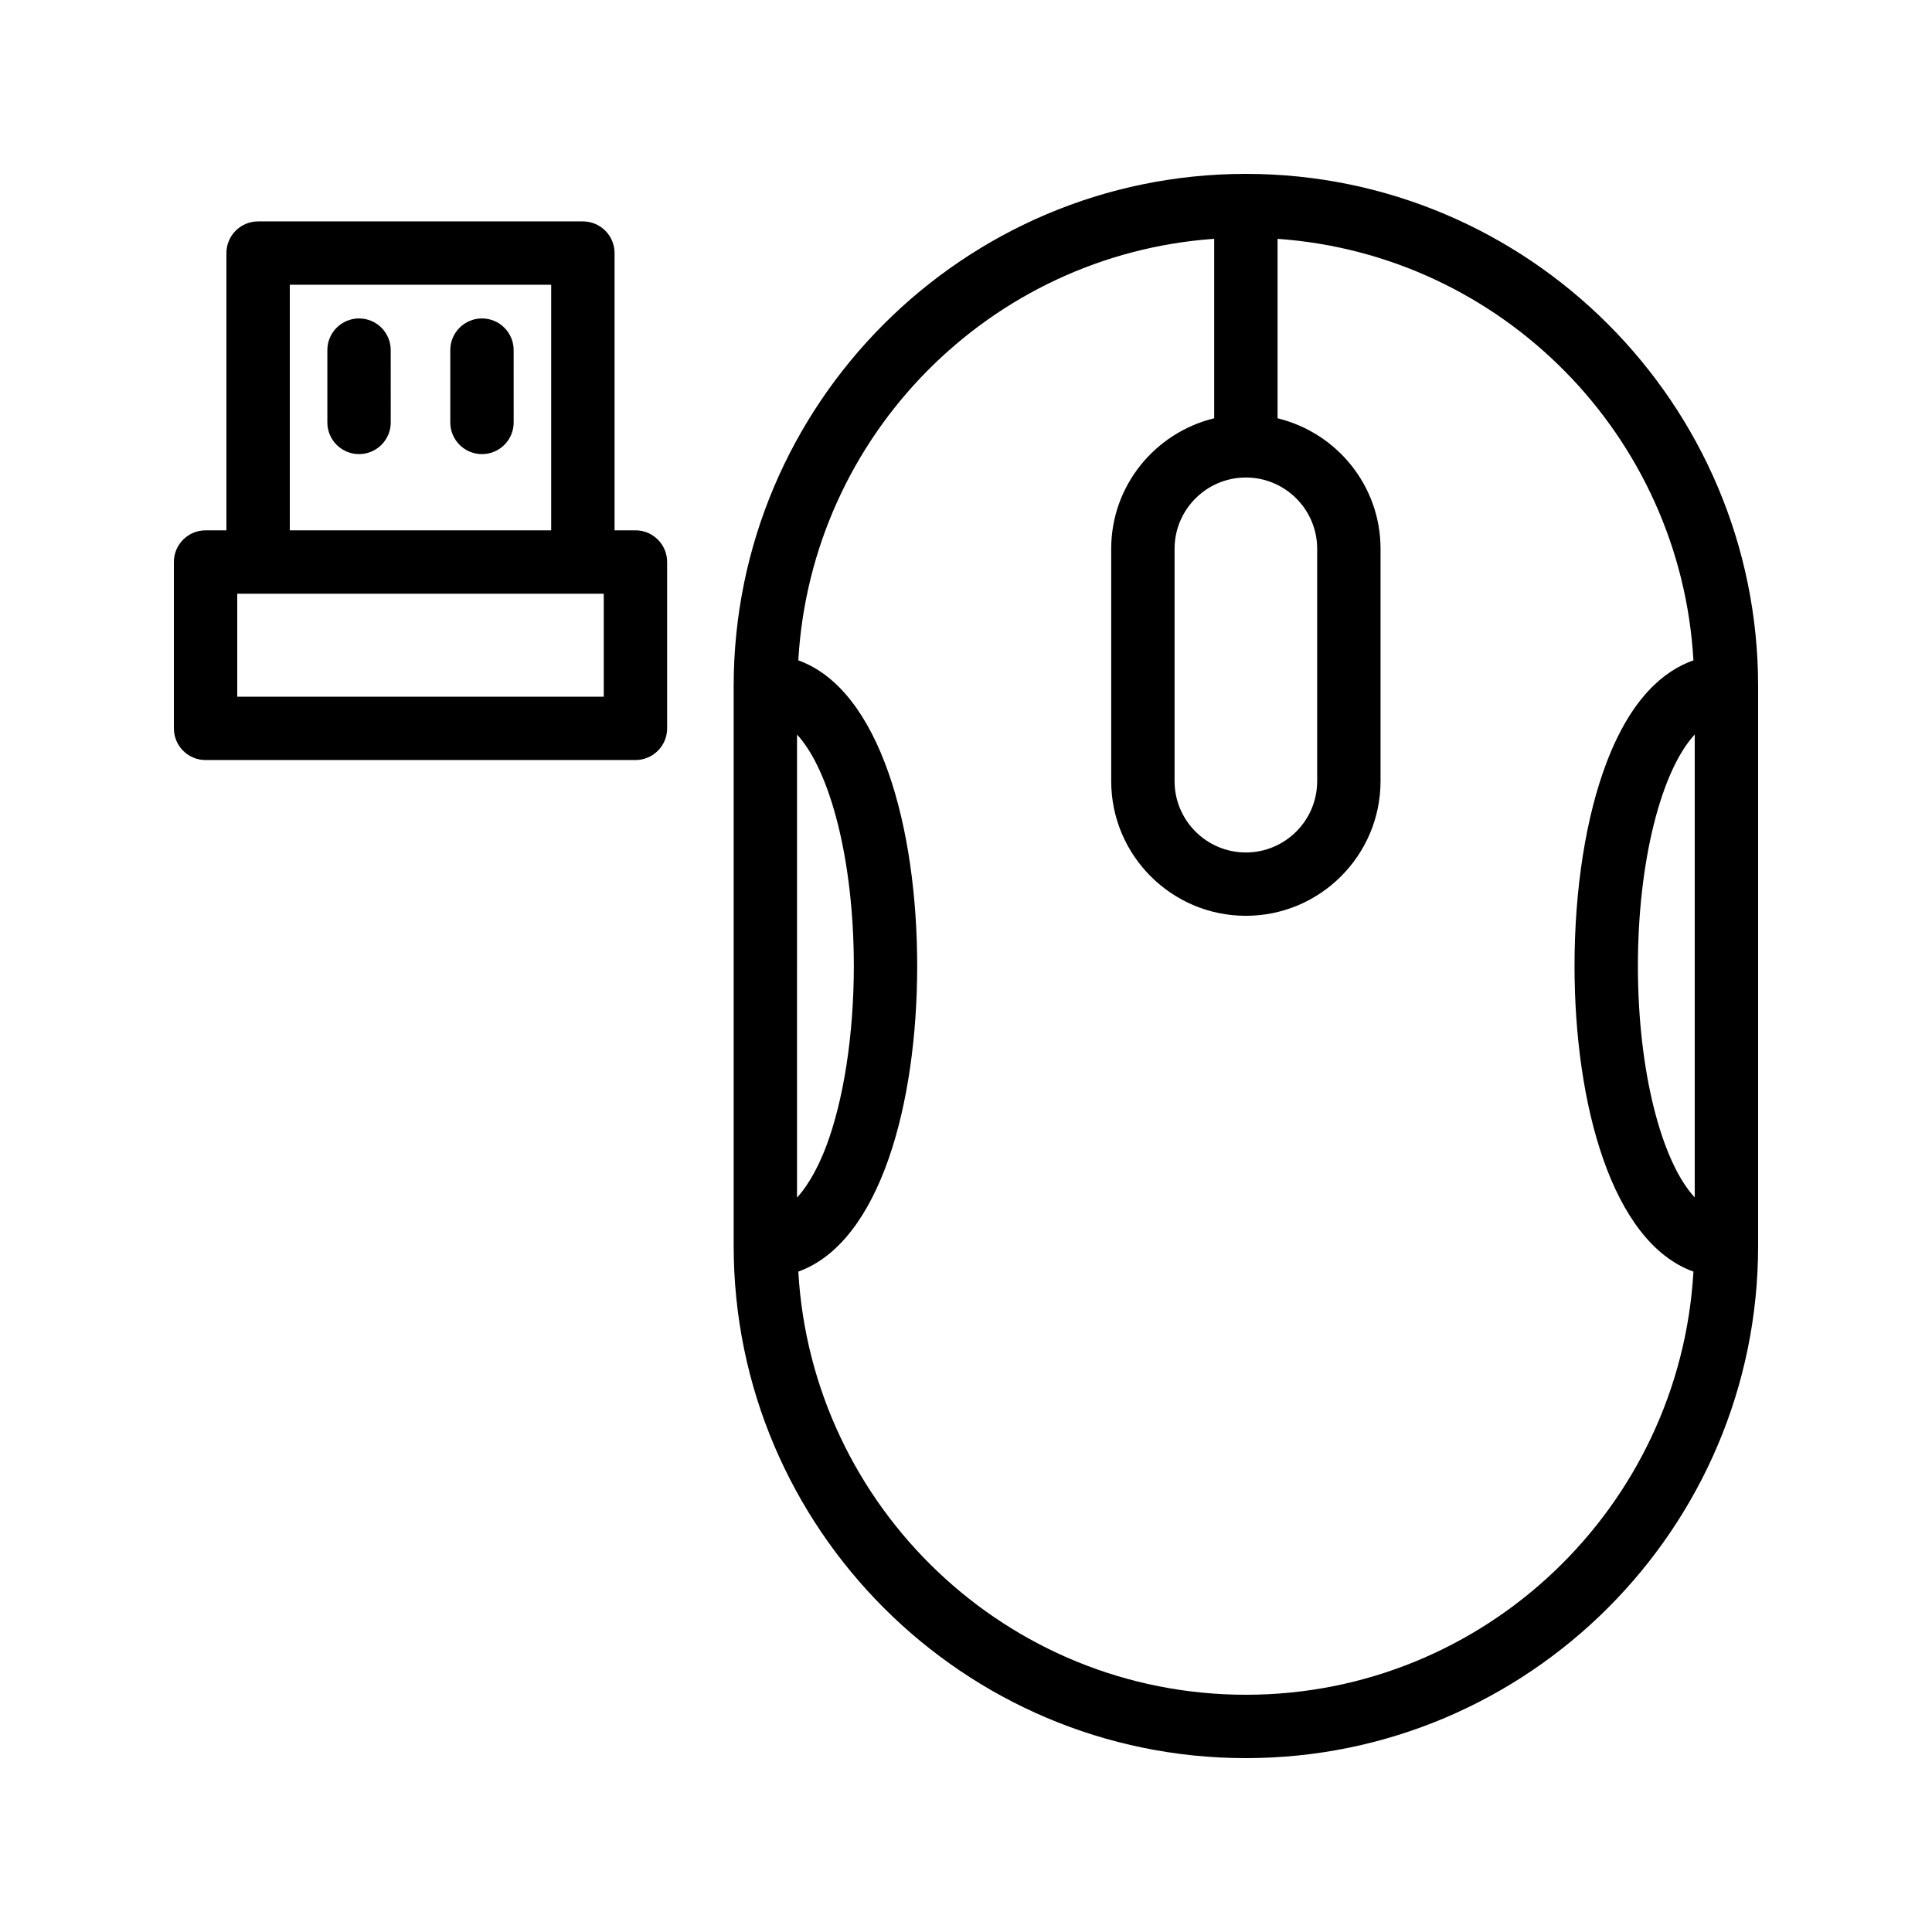
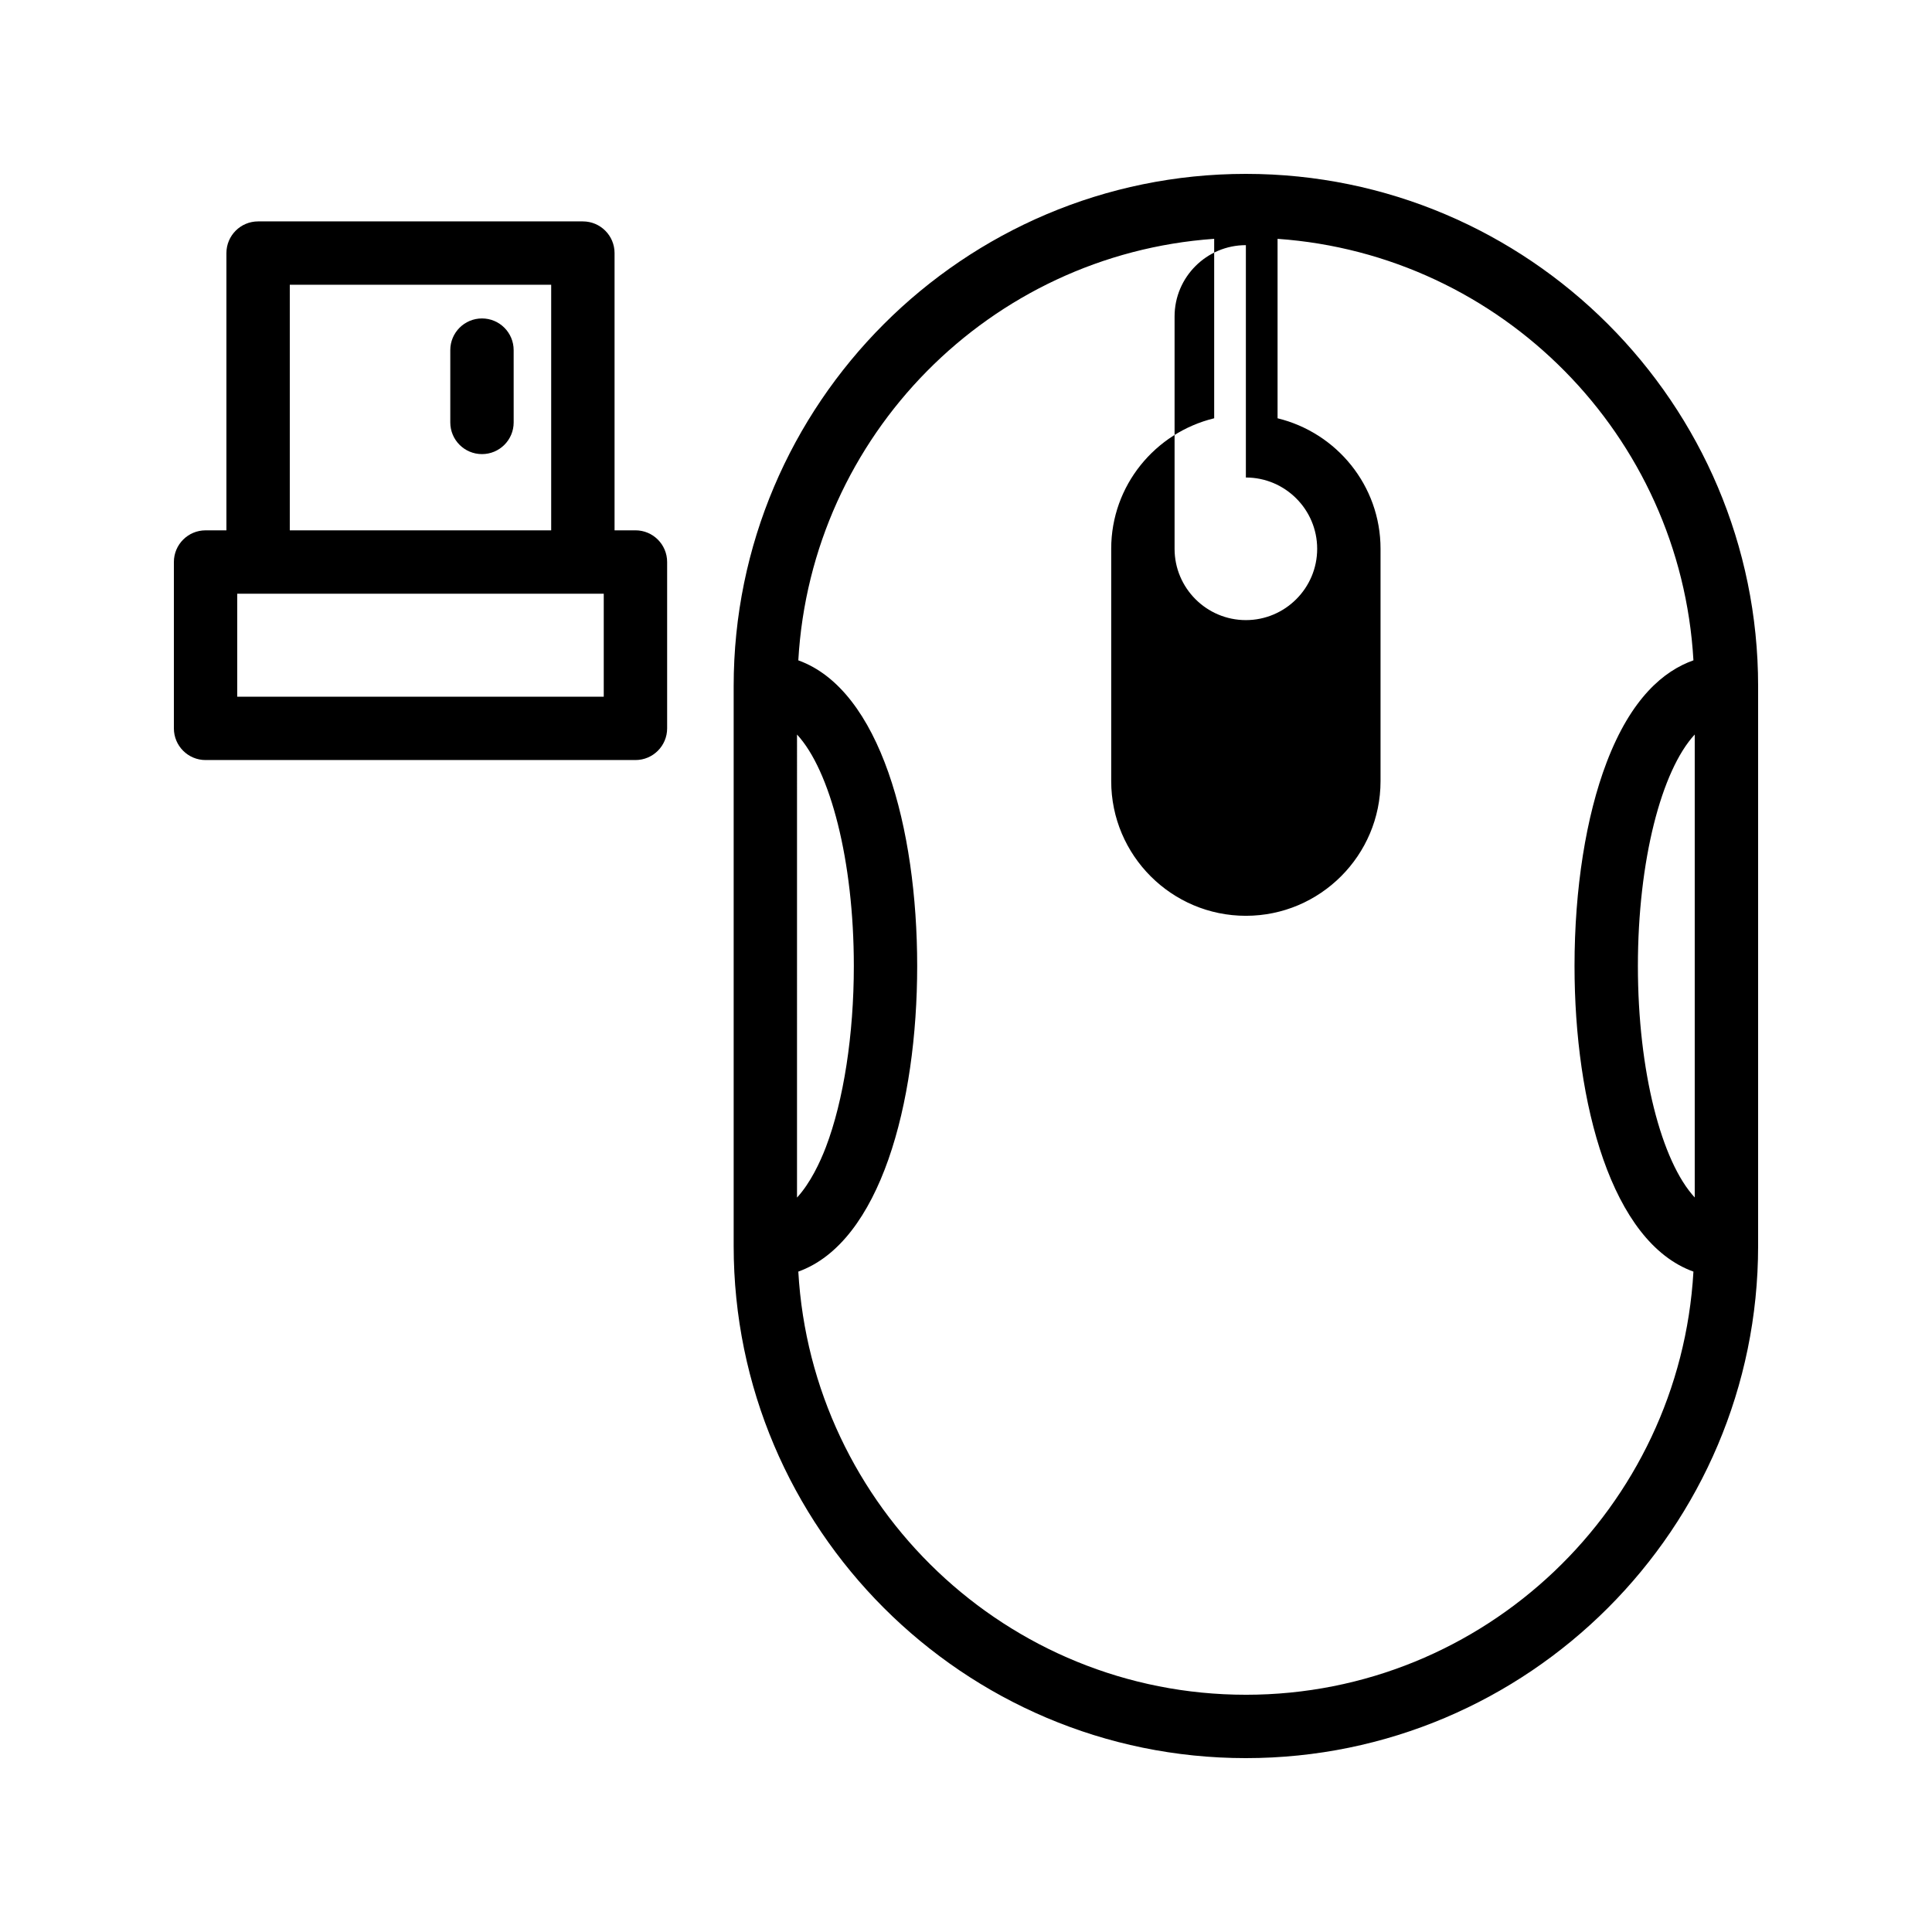
<svg xmlns="http://www.w3.org/2000/svg" fill="#000000" width="800px" height="800px" version="1.1" viewBox="144 144 512 512">
  <g>
-     <path d="m474.17 190.08c-74.852 0-135.74 60.898-135.74 135.75v148.34c0 74.855 60.891 135.75 135.74 135.75 74.848 0 135.75-60.895 135.75-135.75v-148.34c0-74.848-60.902-135.75-135.75-135.75zm0 80.465c10.414 0 18.895 8.477 18.895 18.895v61.578c0 10.418-8.48 18.895-18.895 18.895-10.414 0-18.895-8.477-18.895-18.895v-61.578c0-10.418 8.48-18.895 18.895-18.895zm-118.95 68.113c8.789 9.5 15.055 33.379 15.055 61.34 0 18.168-2.699 35.66-7.406 48-1.523 3.977-4.109 9.527-7.652 13.375zm118.95 254.47c-63.289 0-115.04-49.723-118.61-112.14 21.664-7.785 31.504-44.496 31.504-80.996 0-36.496-9.836-73.207-31.504-80.992 3.406-59.617 50.797-107.53 110.21-111.71v47.559c-15.621 3.801-27.289 17.812-27.289 34.582v61.578c0 19.676 16.008 35.688 35.688 35.688 19.68 0 35.688-16.012 35.688-35.688v-61.578c0-16.77-11.668-30.781-27.289-34.582v-47.555c59.406 4.18 106.8 52.086 110.21 111.7-7.879 2.785-16.516 10.043-22.992 27.016-5.492 14.383-8.52 33.559-8.52 53.984 0 36.496 9.844 73.211 31.512 80.996-3.57 62.414-55.324 112.14-118.61 112.14zm103.89-193.13c0-27.965 6.266-51.848 15.062-61.344v122.69c-8.797-9.5-15.062-33.383-15.062-61.348z" />
+     <path d="m474.17 190.08c-74.852 0-135.74 60.898-135.74 135.75v148.34c0 74.855 60.891 135.75 135.74 135.75 74.848 0 135.75-60.895 135.75-135.75v-148.34c0-74.848-60.902-135.75-135.75-135.75zm0 80.465c10.414 0 18.895 8.477 18.895 18.895c0 10.418-8.48 18.895-18.895 18.895-10.414 0-18.895-8.477-18.895-18.895v-61.578c0-10.418 8.48-18.895 18.895-18.895zm-118.95 68.113c8.789 9.5 15.055 33.379 15.055 61.34 0 18.168-2.699 35.66-7.406 48-1.523 3.977-4.109 9.527-7.652 13.375zm118.95 254.47c-63.289 0-115.04-49.723-118.61-112.14 21.664-7.785 31.504-44.496 31.504-80.996 0-36.496-9.836-73.207-31.504-80.992 3.406-59.617 50.797-107.53 110.21-111.71v47.559c-15.621 3.801-27.289 17.812-27.289 34.582v61.578c0 19.676 16.008 35.688 35.688 35.688 19.68 0 35.688-16.012 35.688-35.688v-61.578c0-16.77-11.668-30.781-27.289-34.582v-47.555c59.406 4.18 106.8 52.086 110.21 111.7-7.879 2.785-16.516 10.043-22.992 27.016-5.492 14.383-8.52 33.559-8.52 53.984 0 36.496 9.844 73.211 31.512 80.996-3.57 62.414-55.324 112.14-118.61 112.14zm103.89-193.13c0-27.965 6.266-51.848 15.062-61.344v122.69c-8.797-9.5-15.062-33.383-15.062-61.348z" />
    <path d="m198.48 345.42h113.92c4.641 0 8.398-3.758 8.398-8.398v-44.082c0-4.637-3.754-8.398-8.398-8.398h-5.535v-73.469c0-4.637-3.754-8.398-8.398-8.398h-86.066c-4.641 0-8.398 3.758-8.398 8.398v73.473h-5.523c-4.641 0-8.398 3.758-8.398 8.398v44.082c0 4.637 3.754 8.395 8.398 8.395zm105.52-16.793h-97.129v-27.289h97.129zm-83.203-109.16h69.273v65.074h-69.273z" />
-     <path d="m239.15 228.39c-4.641 0-8.398 3.758-8.398 8.398v19.156c0 4.637 3.754 8.398 8.398 8.398 4.641 0 8.398-3.758 8.398-8.398l-0.004-19.156c0-4.637-3.754-8.398-8.395-8.398z" />
    <path d="m271.73 228.39c-4.641 0-8.398 3.758-8.398 8.398v19.156c0 4.637 3.754 8.398 8.398 8.398 4.641 0 8.398-3.758 8.398-8.398l-0.004-19.156c0-4.637-3.754-8.398-8.395-8.398z" />
  </g>
</svg>